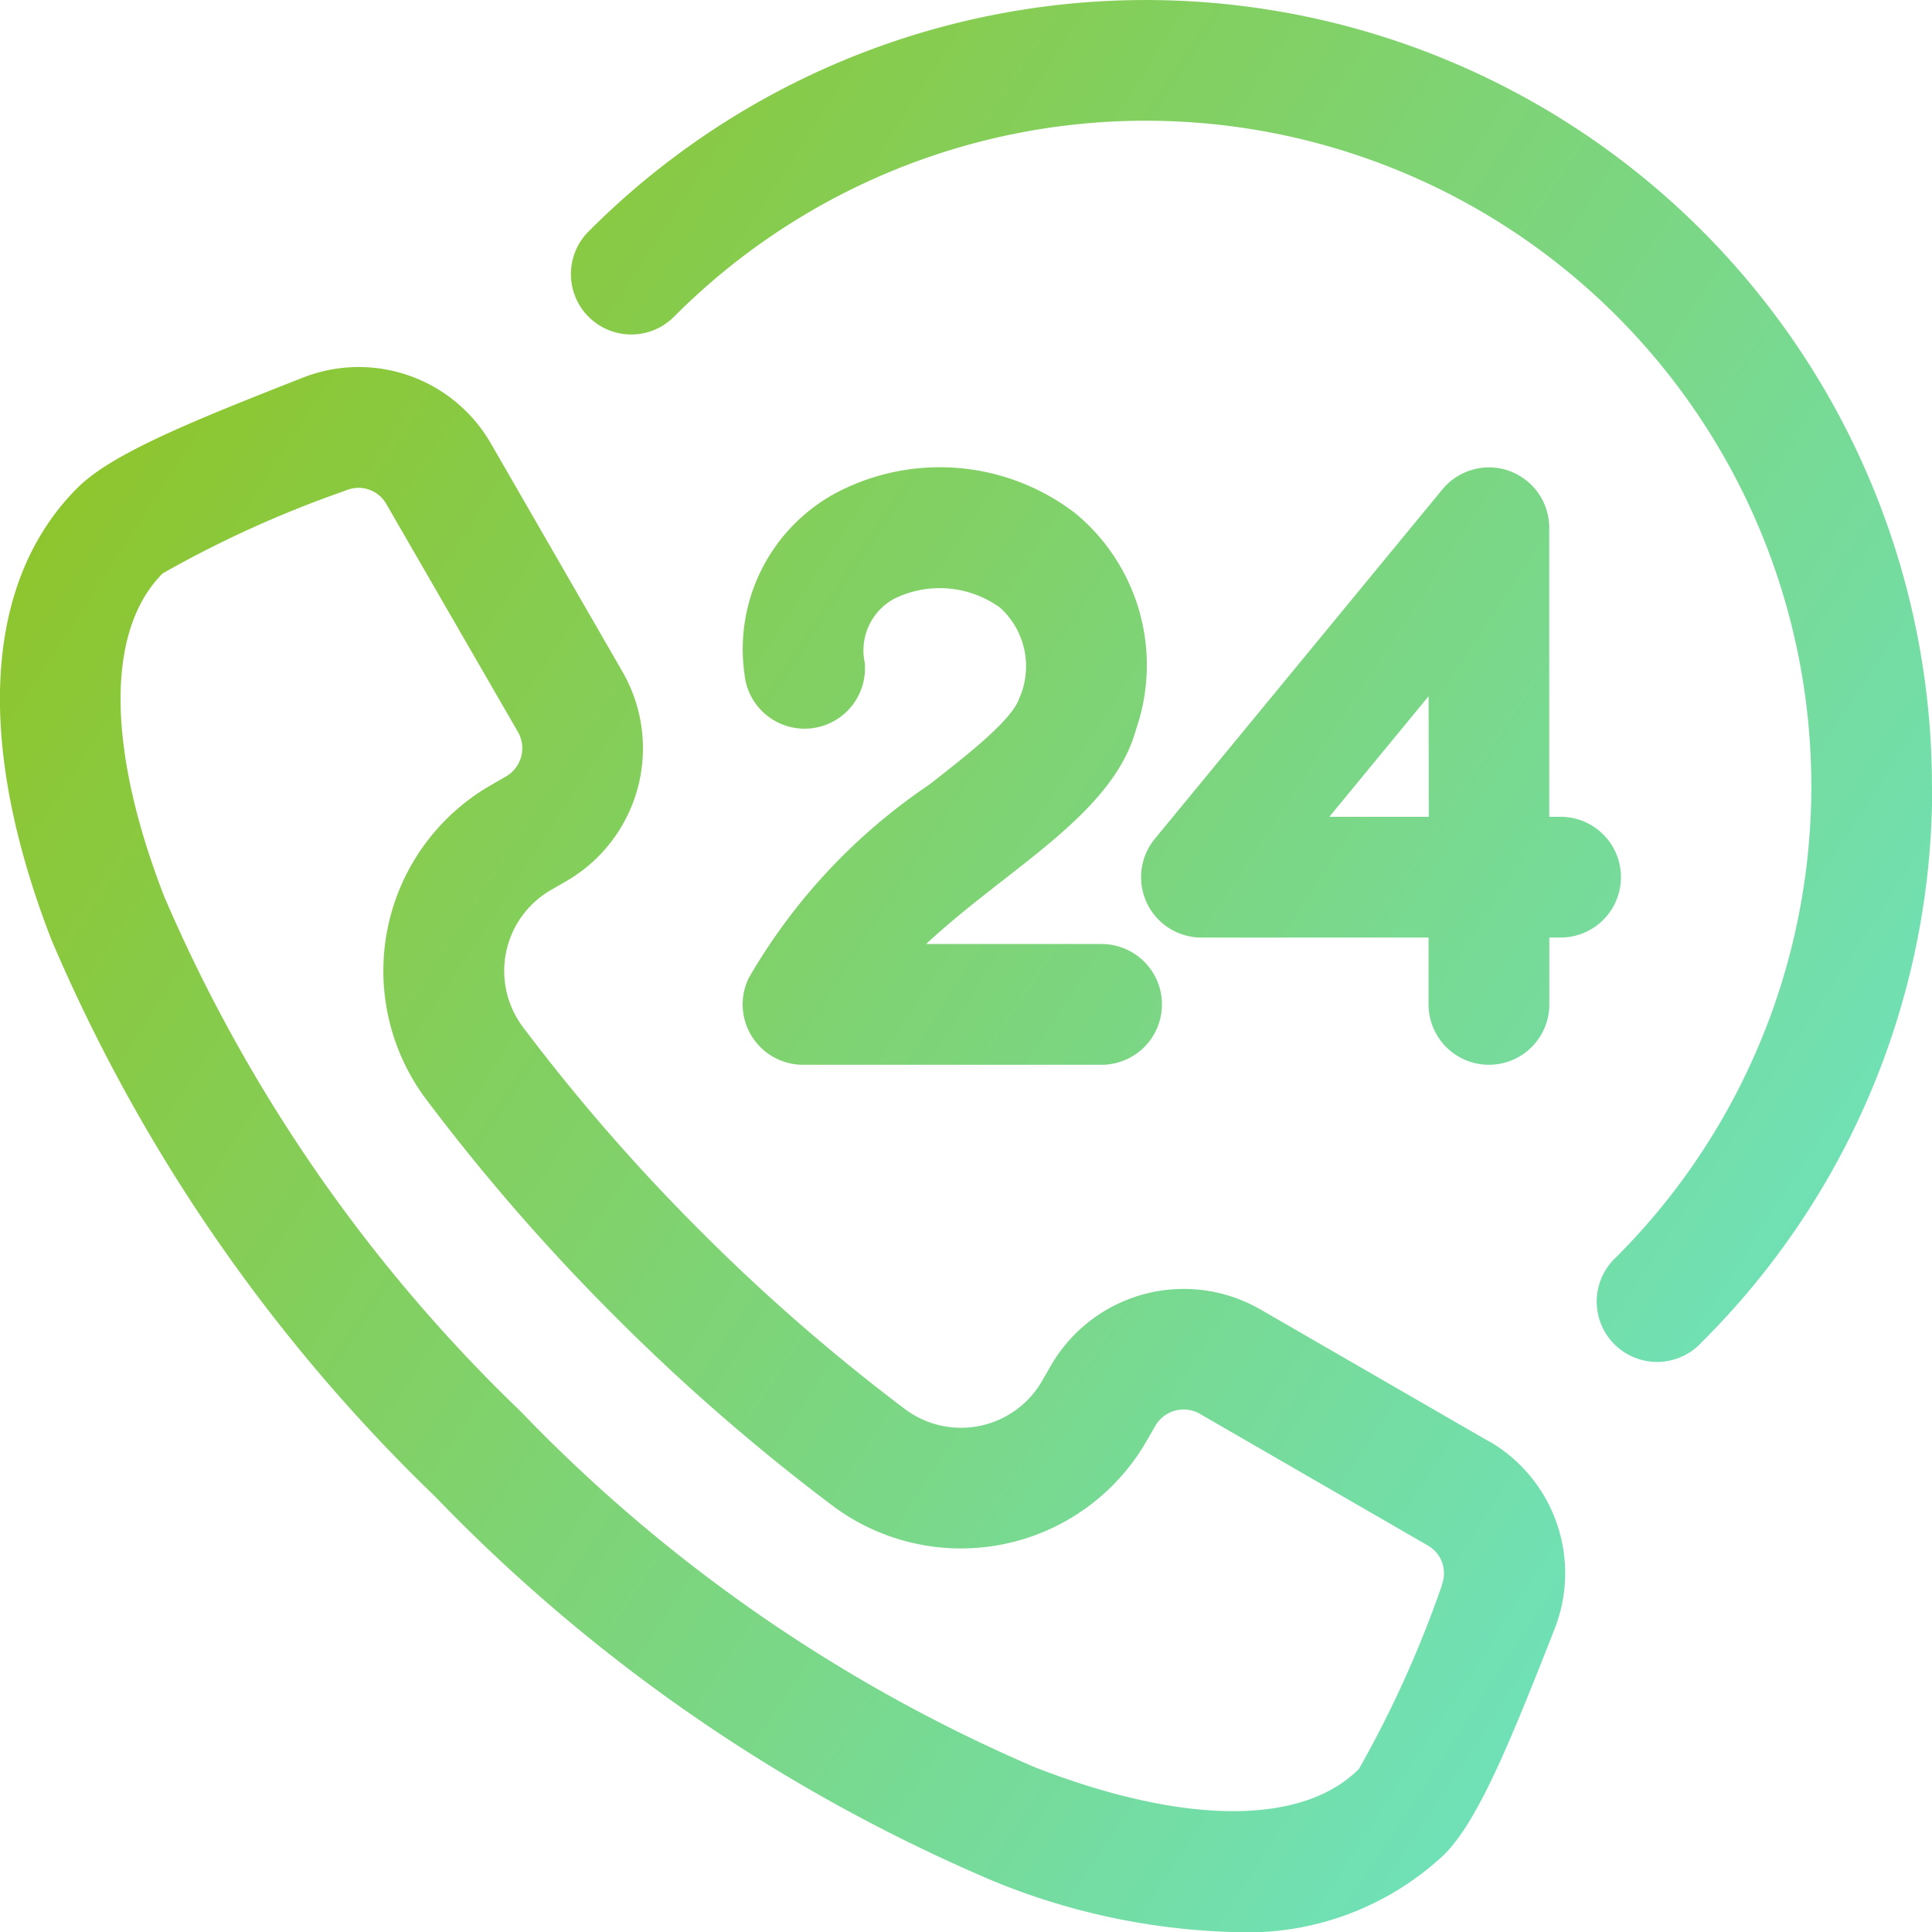
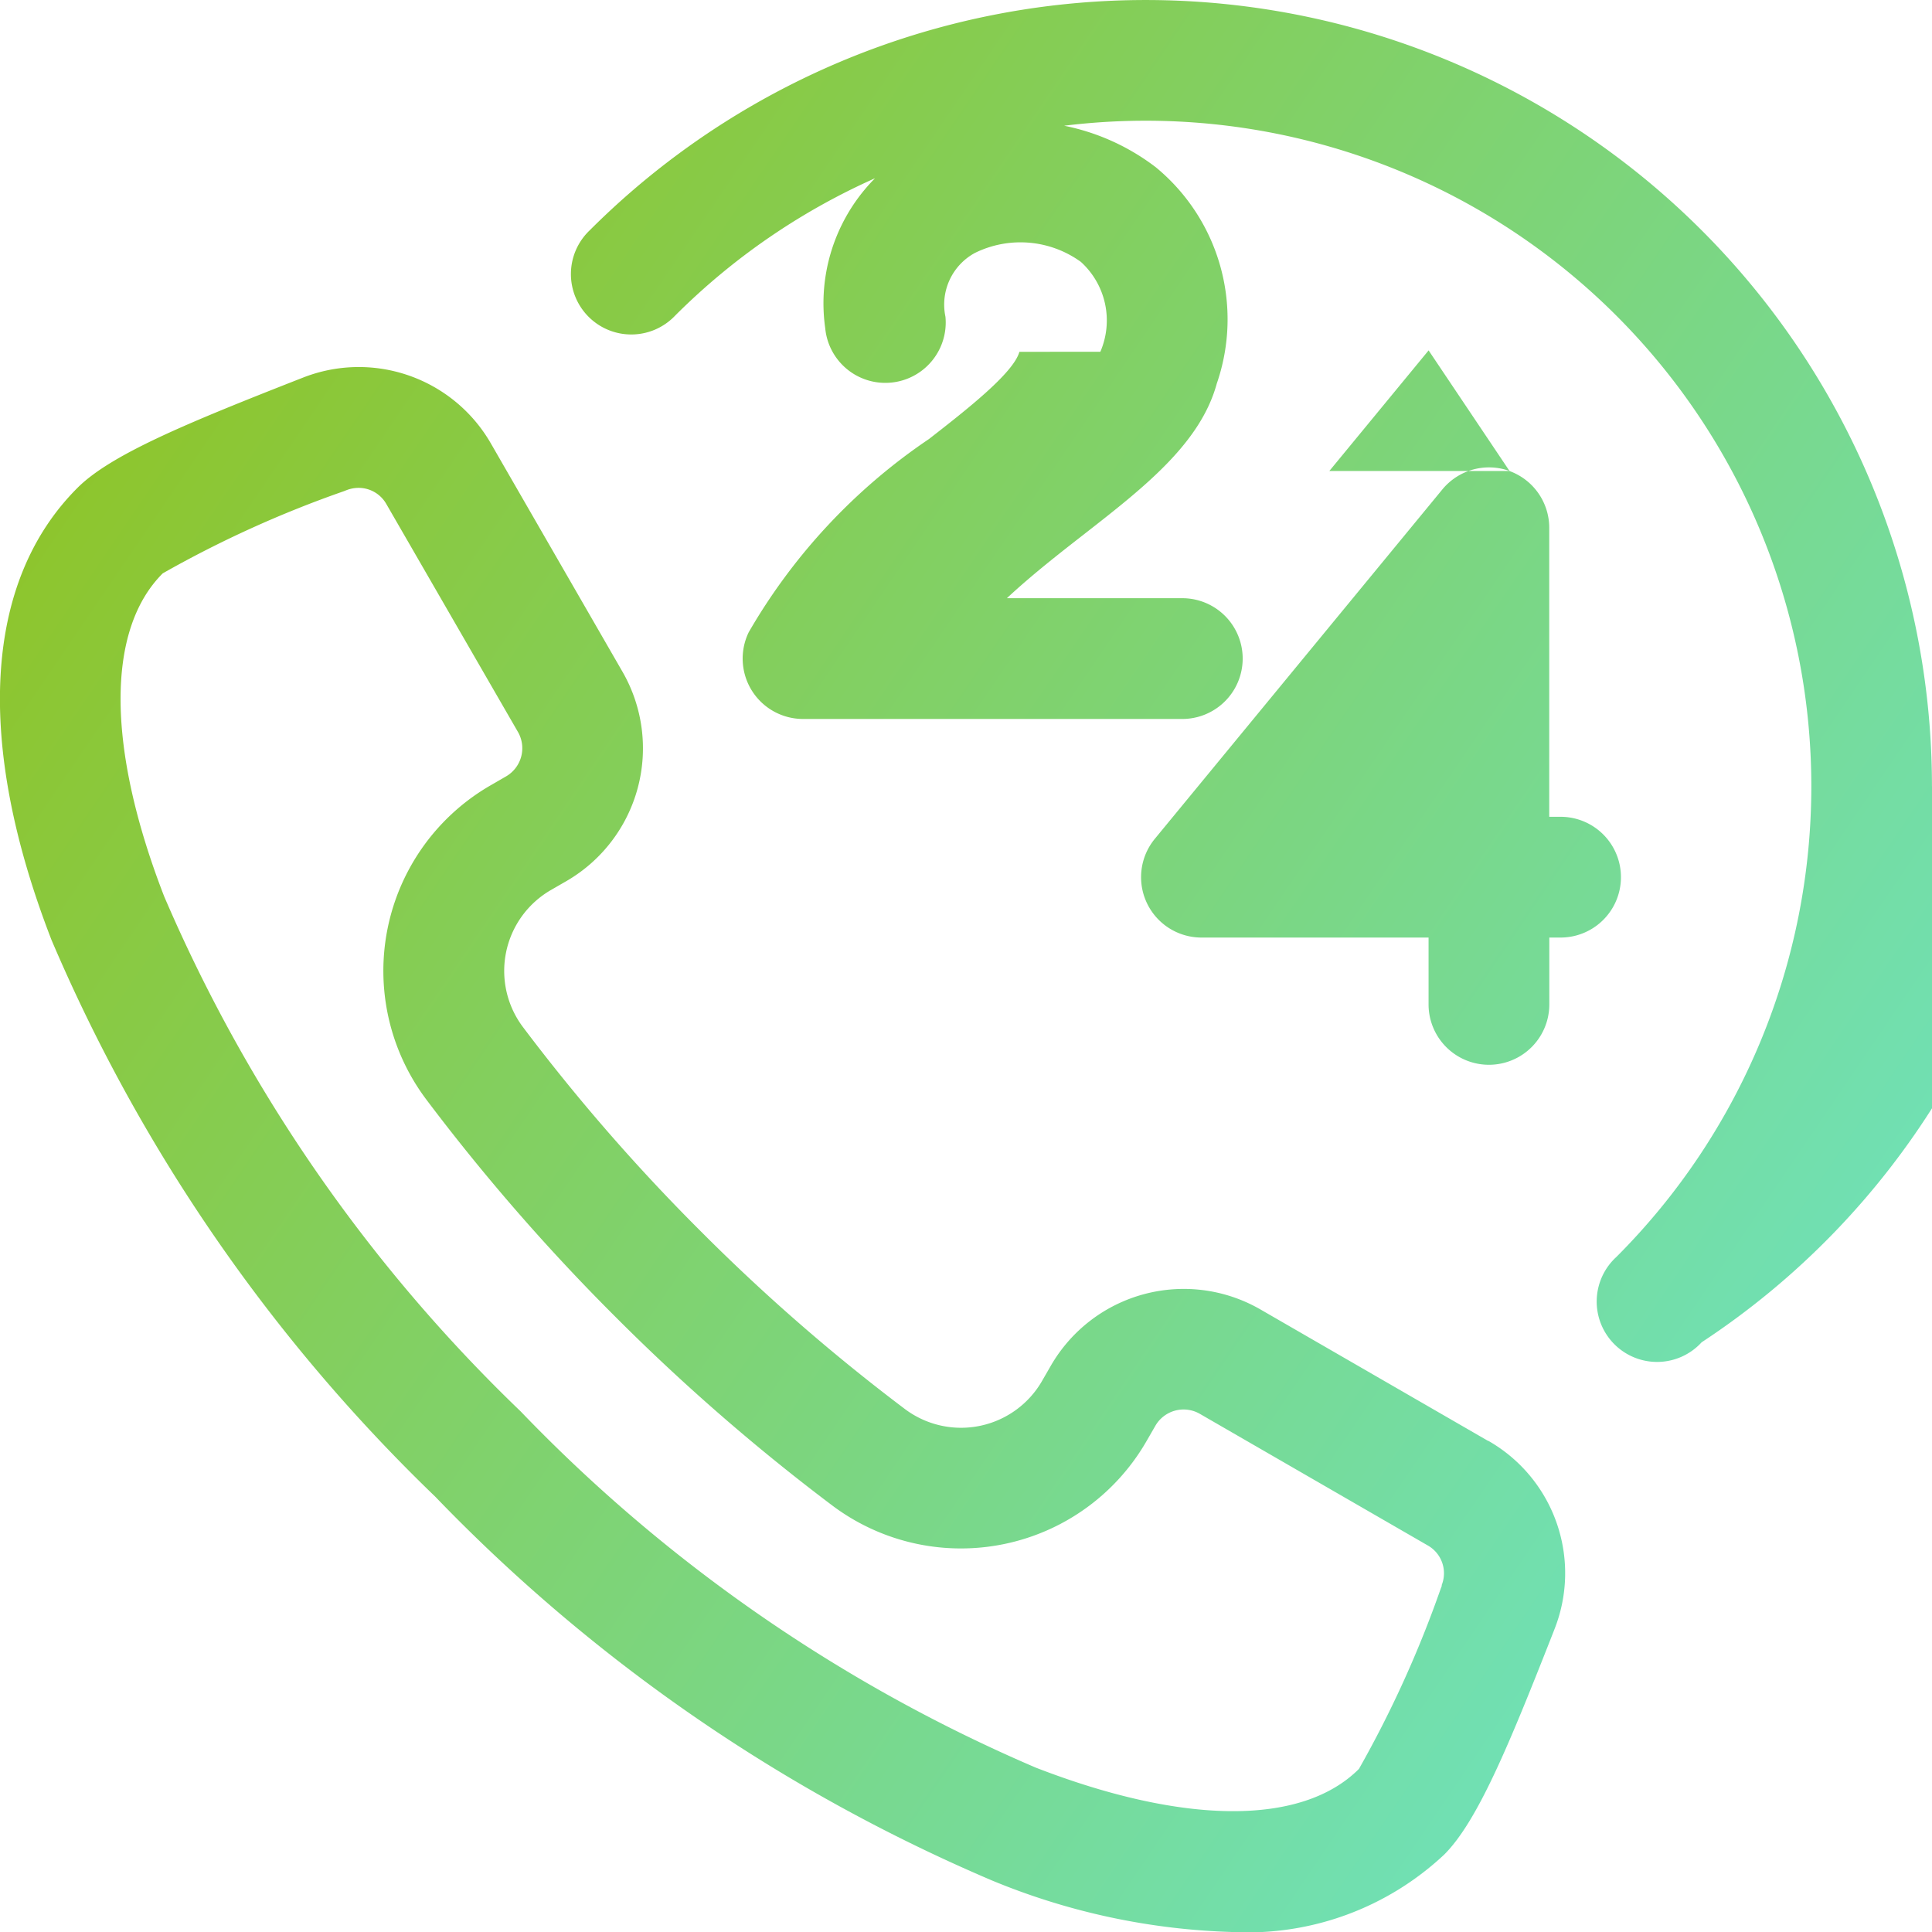
<svg xmlns="http://www.w3.org/2000/svg" width="46.013" height="46.013" viewBox="0 0 46.013 46.013">
  <defs>
    <linearGradient id="linear-gradient" x1="1.333" y1="1" x2="0.017" y2="0.14" gradientUnits="objectBoundingBox">
      <stop offset="0" stop-color="#60efff" />
      <stop offset="1" stop-color="#90c322" />
    </linearGradient>
  </defs>
-   <path id="_24-hours" data-name="24-hours" d="M35.444,34.316l-5.424-3.132a3.655,3.655,0,0,0-4.987,1.336l-.214.371a2.226,2.226,0,0,1-3.263.667,45.777,45.777,0,0,1-4.864-4.235,45.757,45.757,0,0,1-4.235-4.864,2.225,2.225,0,0,1,.667-3.263l.371-.214A3.655,3.655,0,0,0,14.83,16L11.7,10.571A3.63,3.63,0,0,0,7.2,9l-.067.026c-2.679,1.051-4.495,1.8-5.287,2.594C-.378,13.844-.6,17.668,1.23,22.386a40.365,40.365,0,0,0,9.14,13.259,40.359,40.359,0,0,0,13.259,9.14,16.167,16.167,0,0,0,5.744,1.228A6.852,6.852,0,0,0,34.4,44.167c.793-.793,1.542-2.608,2.594-5.287l.026-.067a3.629,3.629,0,0,0-1.573-4.5Zm-1.1,3.445-.026.067a26.372,26.372,0,0,1-1.95,4.3c-1.352,1.352-4.156,1.341-7.695-.03A37.452,37.452,0,0,1,12.4,33.61,37.473,37.473,0,0,1,3.912,21.346C2.54,17.808,2.529,15,3.879,13.654A26.291,26.291,0,0,1,8.186,11.7l.067-.026a.8.8,0,0,1,.292-.056.76.76,0,0,1,.662.39l3.132,5.424a.776.776,0,0,1-.284,1.058l-.37.214a5.1,5.1,0,0,0-1.53,7.48,48.628,48.628,0,0,0,4.5,5.172,48.65,48.65,0,0,0,5.172,4.5,5.1,5.1,0,0,0,7.479-1.53l.214-.371a.776.776,0,0,1,1.058-.284l5.424,3.132a.761.761,0,0,1,.334.954Zm1.61-26.545a1.439,1.439,0,0,0-1.6.44l-6.847,8.32a1.438,1.438,0,0,0,1.11,2.352h5.409V23.92a1.438,1.438,0,1,0,2.876,0V22.328h.268a1.438,1.438,0,1,0,0-2.876H36.9V12.569a1.438,1.438,0,0,0-.953-1.354Zm-1.923,8.236H31.663l2.364-2.872Zm-9.745-2.839a1.883,1.883,0,0,0-.464-2.141,2.455,2.455,0,0,0-2.525-.212,1.4,1.4,0,0,0-.7,1.518,1.438,1.438,0,0,1-2.863.275,4.225,4.225,0,0,1,2.186-4.318,5.3,5.3,0,0,1,5.685.482,4.688,4.688,0,0,1,1.454,5.154c-.389,1.425-1.735,2.475-3.16,3.587-.608.474-1.254.978-1.839,1.524h4.178a1.438,1.438,0,0,1,0,2.876H19.129a1.438,1.438,0,0,1-1.294-2.066,14,14,0,0,1,4.291-4.6c.9-.7,2.017-1.575,2.155-2.078Zm21.734,2.114A18.6,18.6,0,0,1,40.53,31.967,1.438,1.438,0,1,1,38.5,29.934,15.851,15.851,0,1,0,16.08,7.518a1.438,1.438,0,1,1-2.033-2.033A18.726,18.726,0,0,1,46.015,18.726Z" transform="translate(-0.003 0.001)" fill="url(#linear-gradient)" />
+   <path id="_24-hours" data-name="24-hours" d="M35.444,34.316l-5.424-3.132a3.655,3.655,0,0,0-4.987,1.336l-.214.371a2.226,2.226,0,0,1-3.263.667,45.777,45.777,0,0,1-4.864-4.235,45.757,45.757,0,0,1-4.235-4.864,2.225,2.225,0,0,1,.667-3.263l.371-.214A3.655,3.655,0,0,0,14.83,16L11.7,10.571A3.63,3.63,0,0,0,7.2,9l-.067.026c-2.679,1.051-4.495,1.8-5.287,2.594C-.378,13.844-.6,17.668,1.23,22.386a40.365,40.365,0,0,0,9.14,13.259,40.359,40.359,0,0,0,13.259,9.14,16.167,16.167,0,0,0,5.744,1.228A6.852,6.852,0,0,0,34.4,44.167c.793-.793,1.542-2.608,2.594-5.287l.026-.067a3.629,3.629,0,0,0-1.573-4.5Zm-1.1,3.445-.026.067a26.372,26.372,0,0,1-1.95,4.3c-1.352,1.352-4.156,1.341-7.695-.03A37.452,37.452,0,0,1,12.4,33.61,37.473,37.473,0,0,1,3.912,21.346C2.54,17.808,2.529,15,3.879,13.654A26.291,26.291,0,0,1,8.186,11.7l.067-.026a.8.8,0,0,1,.292-.056.76.76,0,0,1,.662.39l3.132,5.424a.776.776,0,0,1-.284,1.058l-.37.214a5.1,5.1,0,0,0-1.53,7.48,48.628,48.628,0,0,0,4.5,5.172,48.65,48.65,0,0,0,5.172,4.5,5.1,5.1,0,0,0,7.479-1.53l.214-.371a.776.776,0,0,1,1.058-.284l5.424,3.132a.761.761,0,0,1,.334.954Zm1.61-26.545a1.439,1.439,0,0,0-1.6.44l-6.847,8.32a1.438,1.438,0,0,0,1.11,2.352h5.409V23.92a1.438,1.438,0,1,0,2.876,0V22.328h.268a1.438,1.438,0,1,0,0-2.876H36.9V12.569a1.438,1.438,0,0,0-.953-1.354ZH31.663l2.364-2.872Zm-9.745-2.839a1.883,1.883,0,0,0-.464-2.141,2.455,2.455,0,0,0-2.525-.212,1.4,1.4,0,0,0-.7,1.518,1.438,1.438,0,0,1-2.863.275,4.225,4.225,0,0,1,2.186-4.318,5.3,5.3,0,0,1,5.685.482,4.688,4.688,0,0,1,1.454,5.154c-.389,1.425-1.735,2.475-3.16,3.587-.608.474-1.254.978-1.839,1.524h4.178a1.438,1.438,0,0,1,0,2.876H19.129a1.438,1.438,0,0,1-1.294-2.066,14,14,0,0,1,4.291-4.6c.9-.7,2.017-1.575,2.155-2.078Zm21.734,2.114A18.6,18.6,0,0,1,40.53,31.967,1.438,1.438,0,1,1,38.5,29.934,15.851,15.851,0,1,0,16.08,7.518a1.438,1.438,0,1,1-2.033-2.033A18.726,18.726,0,0,1,46.015,18.726Z" transform="translate(-0.003 0.001)" fill="url(#linear-gradient)" />
</svg>